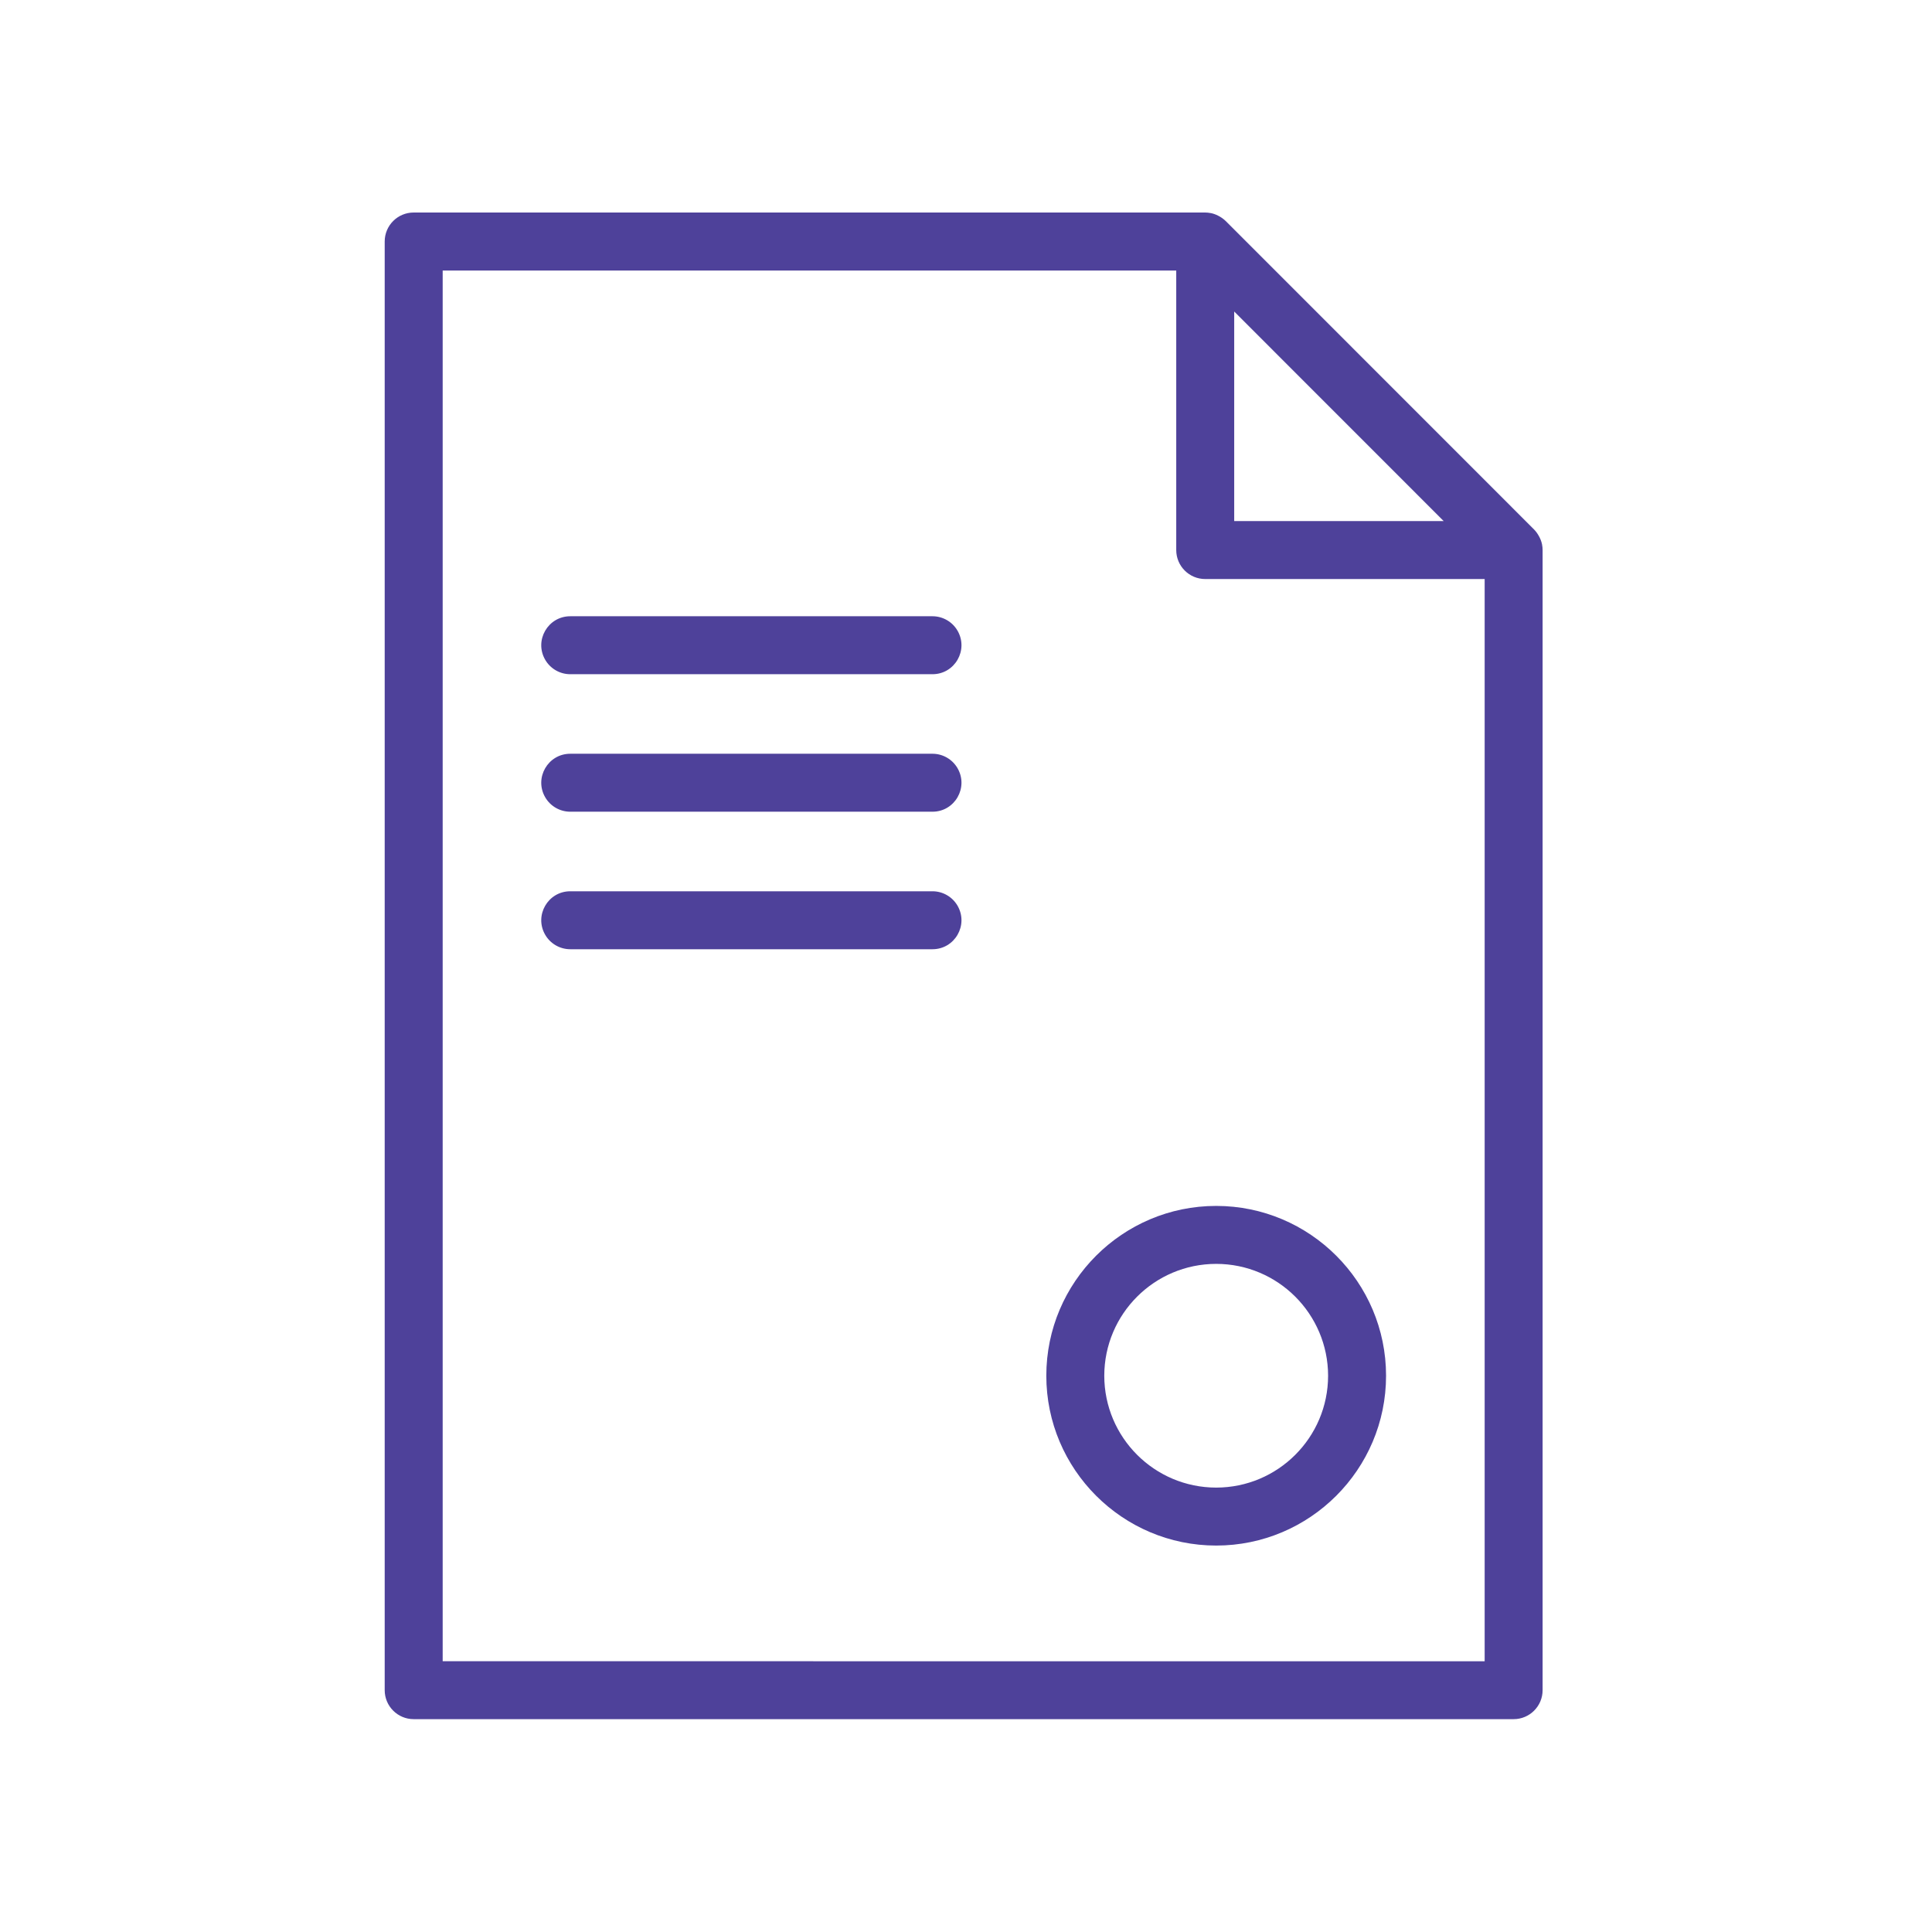
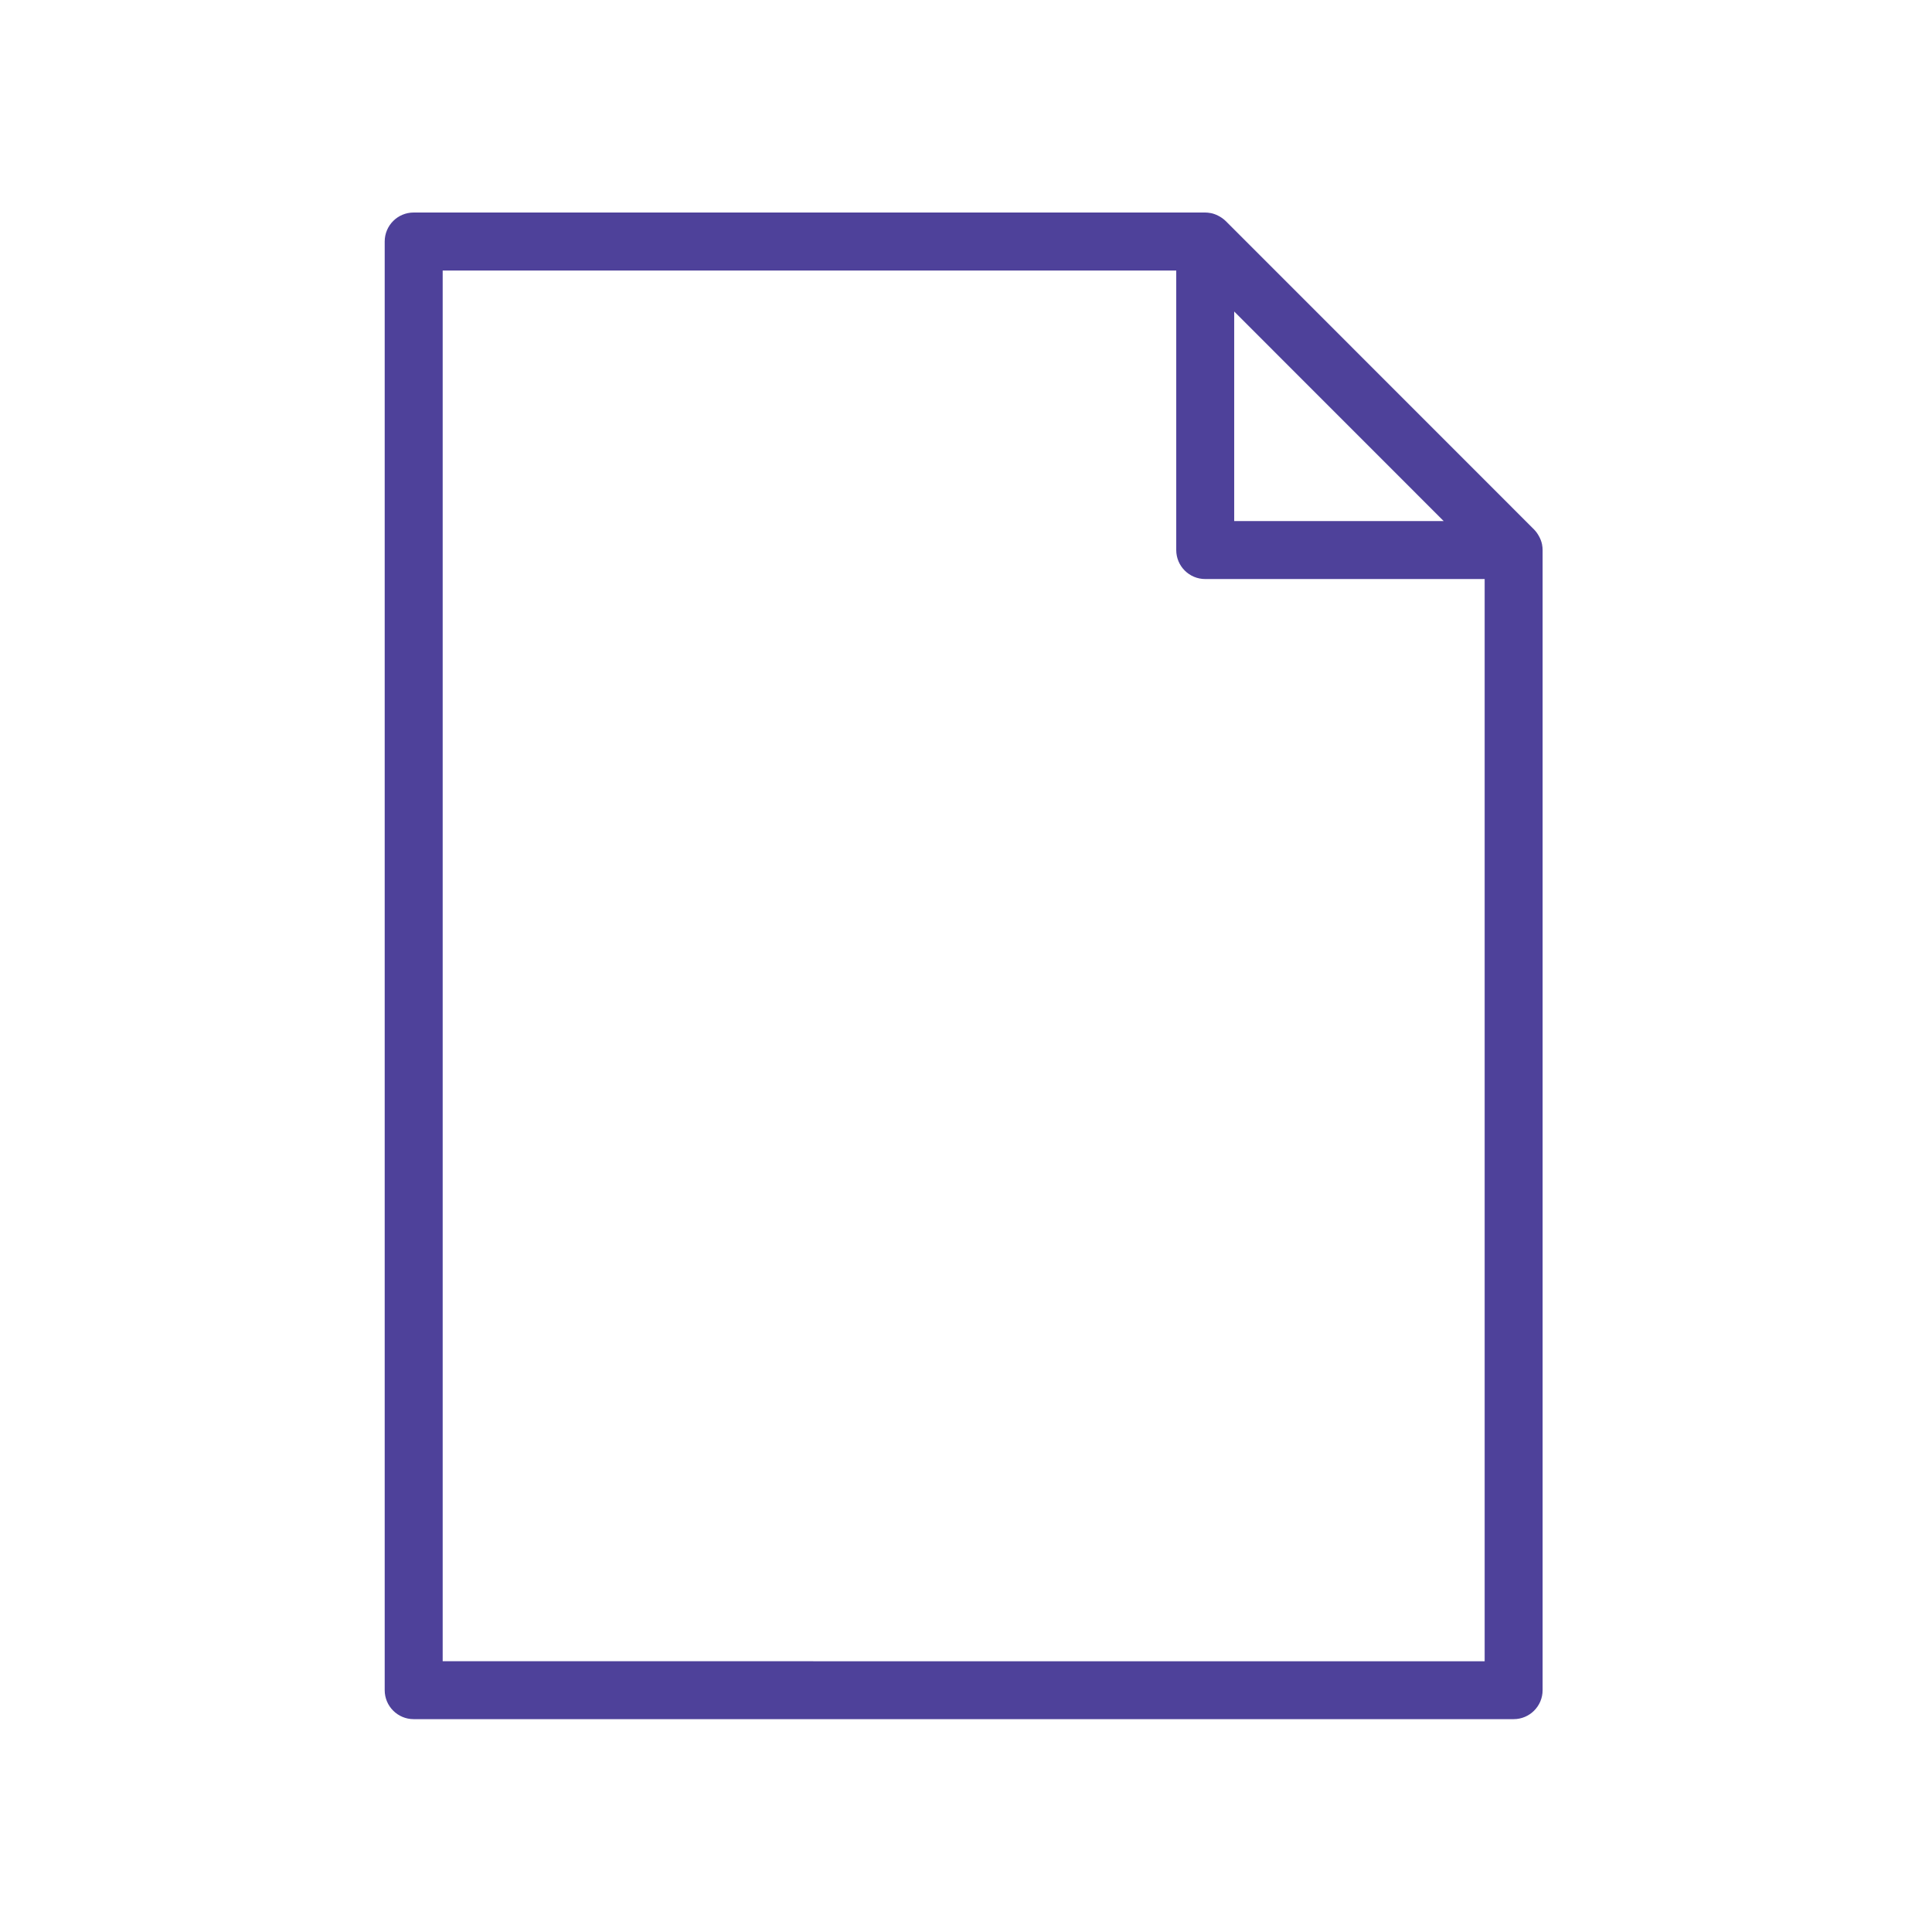
<svg xmlns="http://www.w3.org/2000/svg" viewBox="1950 2450 100 100" width="100" height="100">
  <path fill="#4e419a" stroke="none" fill-opacity="1" stroke-width="1" stroke-opacity="1" color="rgb(51, 51, 51)" fill-rule="evenodd" font-size-adjust="none" id="tSvg16be7d968ba" title="Path 15" d="M 2029.818 2478.194 C 2029.817 2478.188 2029.817 2478.181 2029.816 2478.175 C 2029.782 2478.017 2029.723 2477.866 2029.641 2477.727 C 2029.578 2477.613 2029.5 2477.507 2029.409 2477.413 C 2029.408 2477.412 2029.407 2477.41 2029.406 2477.409 C 2024.085 2472.086 2018.763 2466.763 2013.442 2461.44 C 2013.441 2461.439 2013.44 2461.439 2013.439 2461.438 C 2013.322 2461.325 2013.188 2461.231 2013.042 2461.16 C 2012.927 2461.101 2012.804 2461.057 2012.678 2461.03 C 2012.67 2461.028 2012.663 2461.029 2012.655 2461.028 C 2012.565 2461.01 2012.473 2461.001 2012.381 2461 C 1998.725 2461 1985.068 2461 1971.412 2461 C 1970.583 2461 1969.912 2461.671 1969.912 2462.5 C 1969.912 2487.494 1969.912 2512.489 1969.912 2537.483 C 1969.912 2538.311 1970.583 2538.983 1971.412 2538.983 C 1990.39 2538.983 2009.367 2538.983 2028.345 2538.983 C 2029.173 2538.983 2029.845 2538.311 2029.845 2537.483 C 2029.845 2517.811 2029.845 2498.14 2029.845 2478.468C 2029.845 2478.376 2029.836 2478.284 2029.818 2478.194Z M 2013.882 2466.124 C 2017.496 2469.74 2021.111 2473.355 2024.725 2476.971 C 2021.111 2476.971 2017.496 2476.971 2013.882 2476.971C 2013.882 2473.355 2013.882 2469.74 2013.882 2466.124Z M 1972.913 2535.985 C 1972.913 2511.991 1972.913 2487.996 1972.913 2464.002 C 1985.569 2464.002 1998.226 2464.002 2010.882 2464.002 C 2010.882 2468.825 2010.882 2473.648 2010.882 2478.471 C 2010.882 2479.299 2011.553 2479.971 2012.382 2479.971 C 2017.203 2479.971 2022.025 2479.971 2026.846 2479.971 C 2026.846 2498.643 2026.846 2517.314 2026.846 2535.986C 2008.868 2535.986 1990.891 2535.985 1972.913 2535.985Z" />
-   <path fill="#4e419a" stroke="none" fill-opacity="1" stroke-width="1" stroke-opacity="1" color="rgb(51, 51, 51)" fill-rule="evenodd" font-size-adjust="none" id="tSvg14ae5a62117" title="Path 16" d="M 1998.264 2481.897 C 1992.015 2481.897 1985.766 2481.897 1979.517 2481.897 C 1978.362 2481.897 1977.641 2483.147 1978.218 2484.147 C 1978.486 2484.611 1978.981 2484.897 1979.517 2484.897 C 1985.766 2484.897 1992.015 2484.897 1998.264 2484.897 C 1999.419 2484.897 2000.14 2483.647 1999.563 2482.647C 1999.295 2482.183 1998.8 2481.897 1998.264 2481.897Z M 1998.264 2489.014 C 1992.015 2489.014 1985.766 2489.014 1979.517 2489.014 C 1978.362 2489.014 1977.641 2490.264 1978.218 2491.264 C 1978.486 2491.728 1978.981 2492.014 1979.517 2492.014 C 1985.766 2492.014 1992.015 2492.014 1998.264 2492.014 C 1999.419 2492.014 2000.14 2490.764 1999.563 2489.764C 1999.295 2489.3 1998.8 2489.014 1998.264 2489.014Z M 1998.264 2496.132 C 1992.015 2496.132 1985.766 2496.132 1979.517 2496.132 C 1978.362 2496.132 1977.641 2497.382 1978.218 2498.382 C 1978.486 2498.846 1978.981 2499.132 1979.517 2499.132 C 1985.766 2499.132 1992.015 2499.132 1998.264 2499.132 C 1999.419 2499.132 2000.14 2497.882 1999.563 2496.882C 1999.295 2496.418 1998.8 2496.132 1998.264 2496.132Z M 2012.95 2512.418 C 2008.101 2512.418 2004.157 2516.36 2004.157 2521.207 C 2004.157 2526.055 2008.102 2529.998 2012.95 2529.998 C 2017.798 2529.998 2021.742 2526.055 2021.742 2521.207C 2021.742 2516.36 2017.798 2512.418 2012.95 2512.418Z M 2012.95 2526.998 C 2009.753 2526.995 2007.161 2524.404 2007.157 2521.207 C 2007.162 2518.01 2009.753 2515.421 2012.95 2515.418 C 2016.146 2515.421 2018.737 2518.011 2018.742 2521.207C 2018.739 2524.404 2016.147 2526.995 2012.95 2526.998Z" />
  <defs> </defs>
</svg>